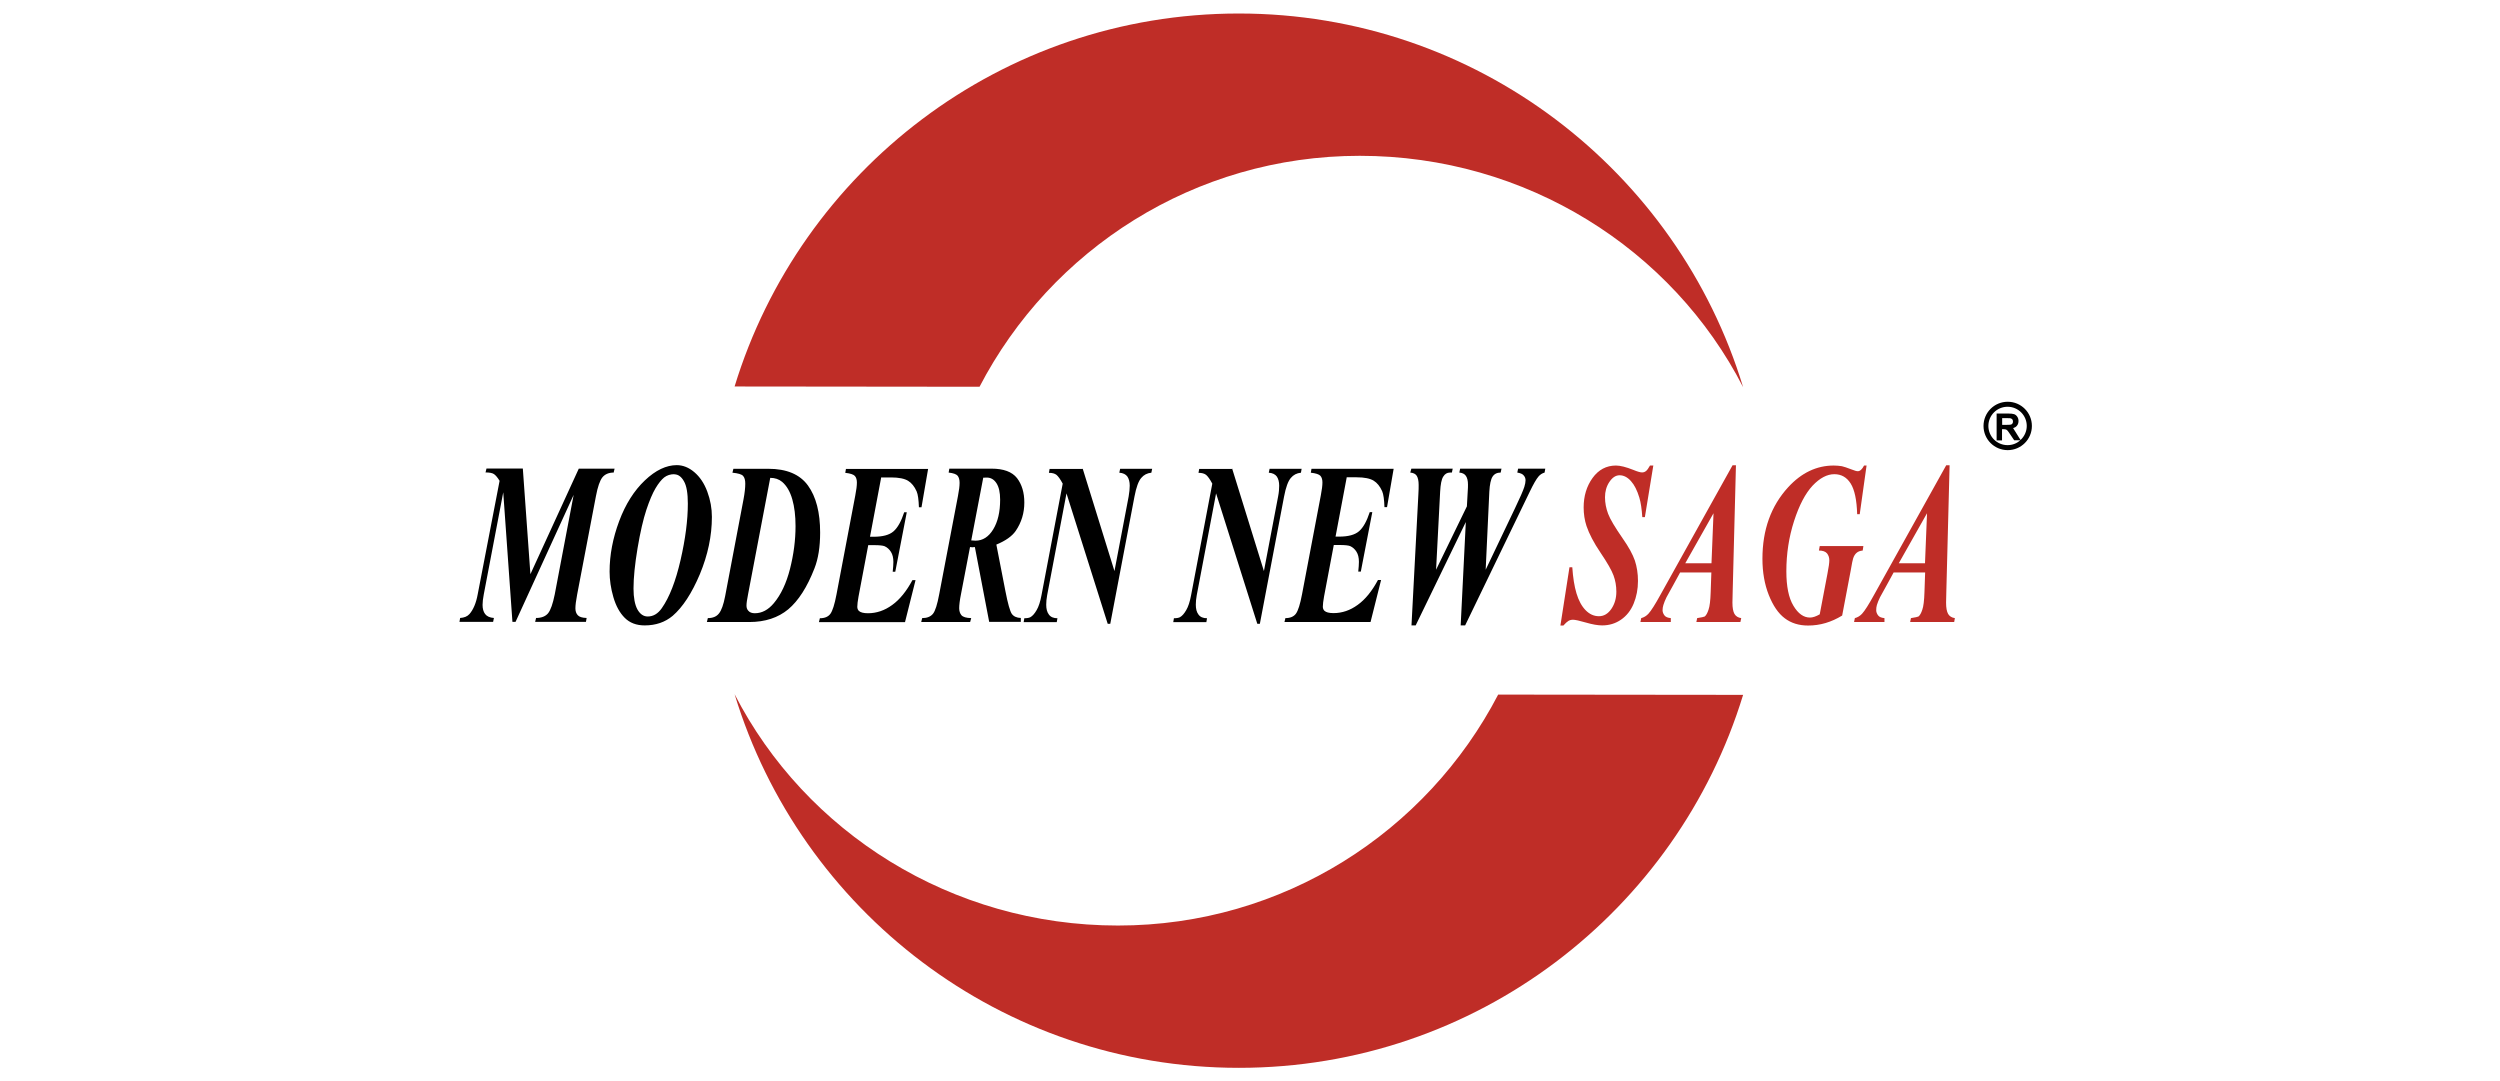
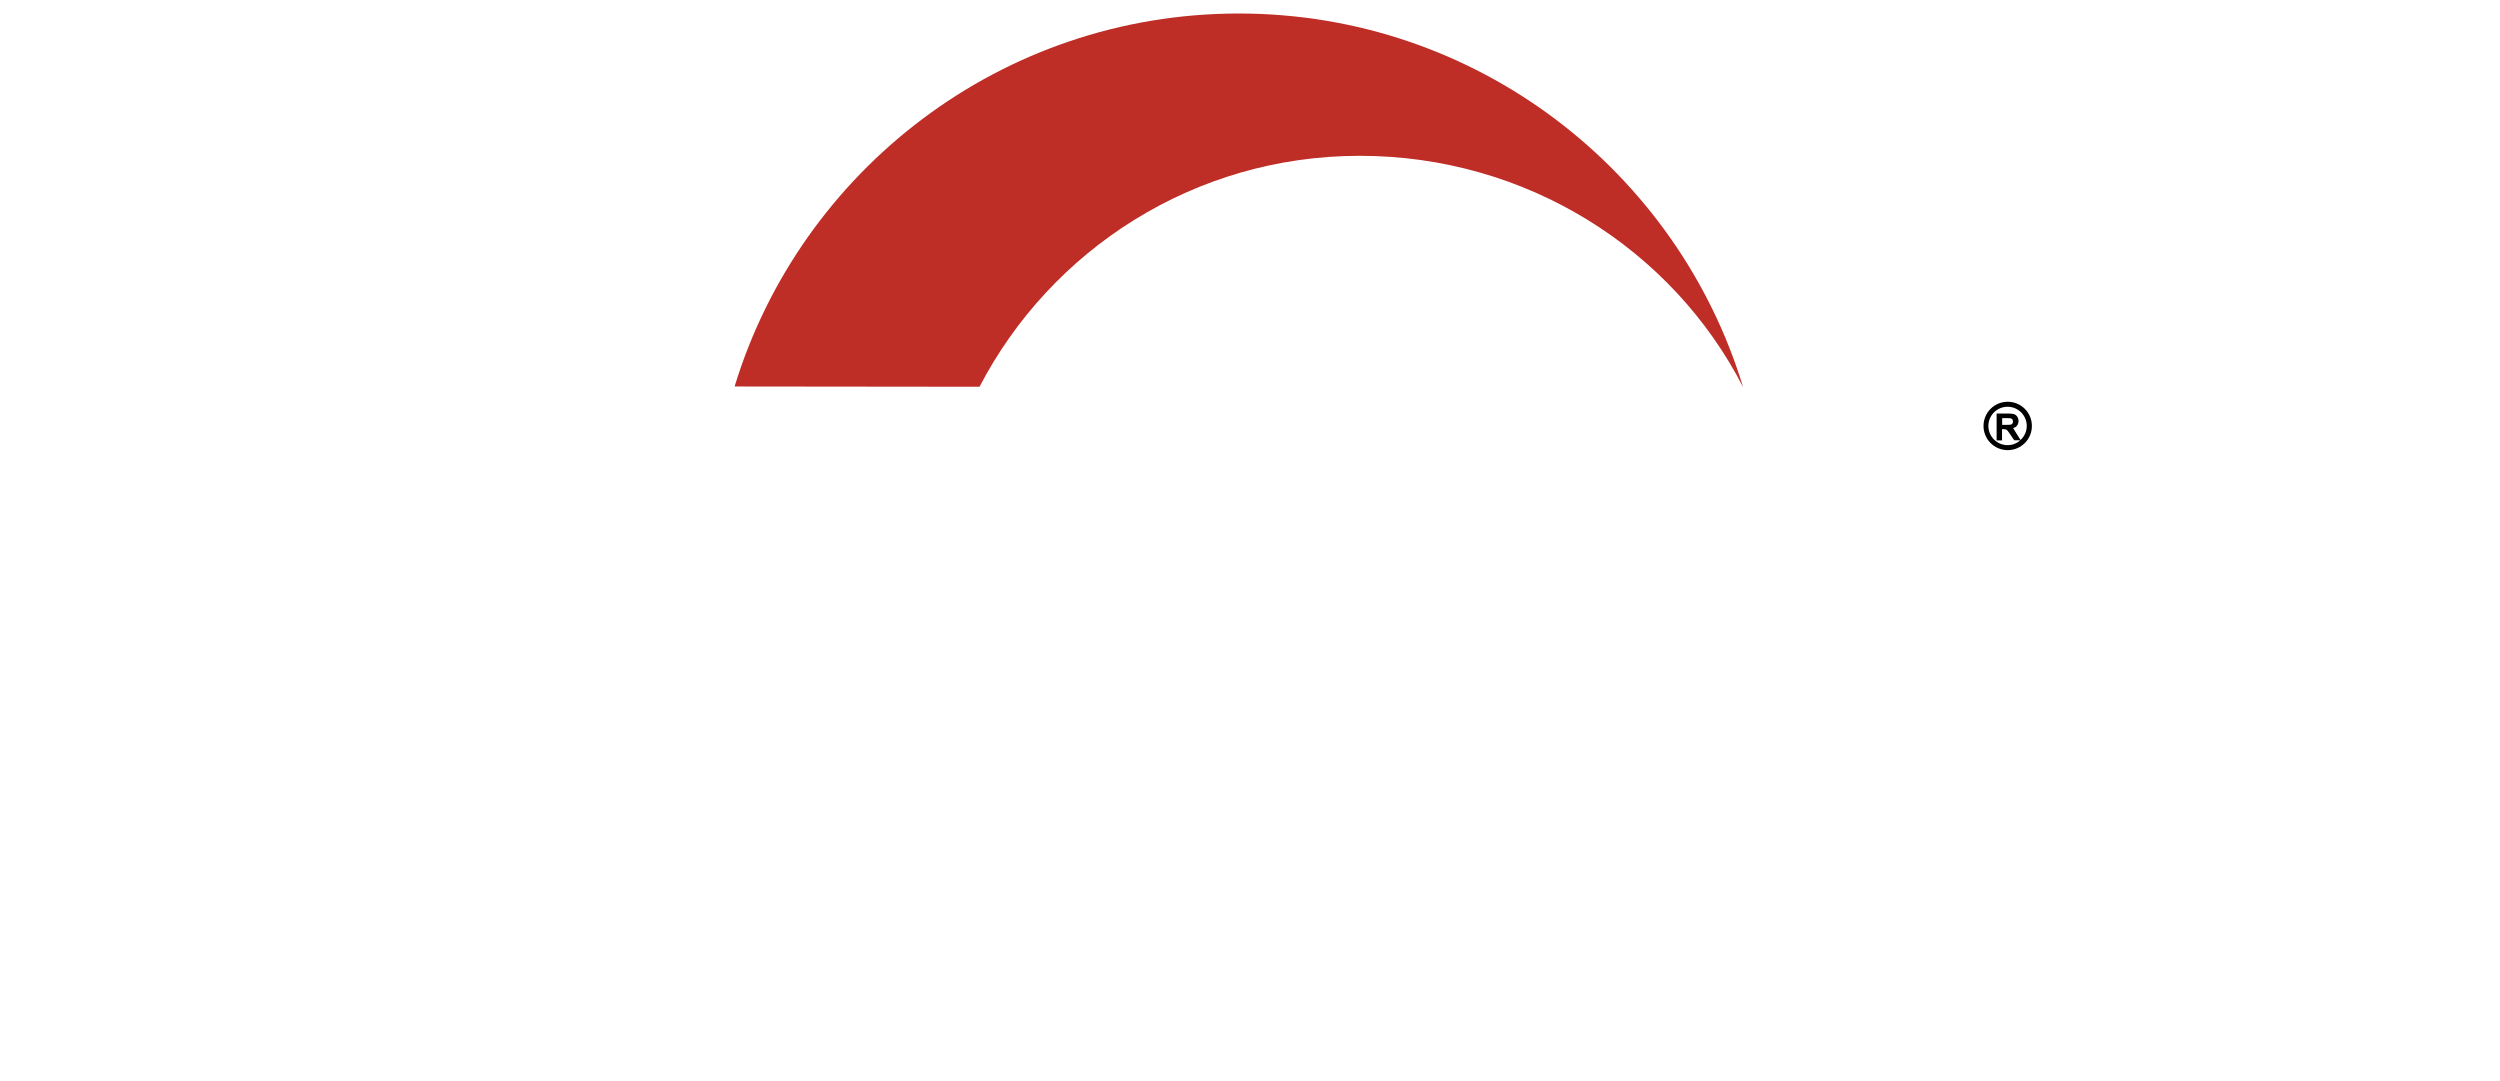
<svg xmlns="http://www.w3.org/2000/svg" width="185" height="80" viewBox="0 0 185 80" fill="none">
-   <rect width="185" height="80" fill="white" />
  <path fill-rule="evenodd" clip-rule="evenodd" d="M148.57 29.73C147.58 29.73 146.78 30.53 146.78 31.52C146.78 32.51 147.58 33.31 148.57 33.31C149.56 33.31 150.36 32.51 150.36 31.52C150.36 30.53 149.56 29.73 148.57 29.73ZM147.75 32.58V30.6H148.59C148.8 30.6 148.96 30.62 149.05 30.65C149.15 30.69 149.22 30.75 149.28 30.84C149.34 30.93 149.37 31.04 149.37 31.15C149.37 31.3 149.33 31.42 149.24 31.52C149.17 31.6 149.08 31.65 148.97 31.68L149.29 32.19L149.52 32.56C149.8 32.3 149.98 31.93 149.98 31.52C149.98 30.74 149.35 30.1 148.56 30.1C147.78 30.1 147.14 30.73 147.14 31.52C147.14 32.3 147.77 32.94 148.56 32.94C148.92 32.94 149.25 32.81 149.5 32.58H149.05L148.76 32.15C148.66 32 148.59 31.9 148.55 31.86C148.51 31.82 148.47 31.79 148.43 31.78C148.39 31.77 148.32 31.76 148.23 31.76H148.15V32.59H147.75V32.58ZM148.15 31.44H148.45C148.64 31.44 148.76 31.43 148.81 31.42C148.86 31.4 148.9 31.38 148.92 31.34C148.95 31.3 148.96 31.25 148.96 31.19C148.96 31.12 148.94 31.07 148.91 31.03C148.87 30.99 148.82 30.96 148.76 30.95C148.73 30.95 148.63 30.94 148.47 30.94H148.16V31.44H148.15Z" fill="black" />
-   <path d="M38.69 34.68L39.25 42.49L42.83 34.68H45.48L45.41 34.97C45.05 34.97 44.77 35.09 44.58 35.32C44.39 35.56 44.23 36.02 44.1 36.71L42.71 43.99C42.62 44.45 42.58 44.8 42.58 45.02C42.58 45.23 42.64 45.4 42.75 45.52C42.86 45.65 43.08 45.72 43.41 45.73L43.36 46.02H39.6L39.67 45.73C40.07 45.73 40.37 45.61 40.56 45.38C40.75 45.14 40.91 44.68 41.05 43.99L42.45 36.62L38.15 46.02H37.92L37.24 36.43L35.8 43.98C35.74 44.29 35.71 44.55 35.71 44.76C35.71 45.04 35.77 45.27 35.9 45.44C36.03 45.61 36.25 45.71 36.55 45.73L36.49 46.02H34L34.05 45.73C34.35 45.71 34.58 45.62 34.74 45.44C35.02 45.12 35.23 44.64 35.35 43.98L36.97 35.58C36.81 35.32 36.67 35.16 36.55 35.08C36.43 35 36.22 34.96 35.93 34.96L36 34.67H38.69V34.68ZM47.7 46.28C47.09 46.28 46.6 46.09 46.23 45.72C45.86 45.35 45.58 44.84 45.39 44.19C45.2 43.54 45.11 42.91 45.11 42.3C45.11 41.06 45.35 39.82 45.82 38.56C46.29 37.3 46.93 36.3 47.72 35.55C48.52 34.79 49.31 34.42 50.08 34.42C50.53 34.42 50.97 34.59 51.38 34.94C51.79 35.29 52.11 35.76 52.34 36.38C52.57 37 52.68 37.62 52.68 38.25C52.68 39.66 52.38 41.07 51.79 42.49C51.19 43.91 50.52 44.93 49.78 45.57C49.22 46.04 48.53 46.28 47.71 46.28H47.7ZM49.9 35.09C49.61 35.09 49.36 35.17 49.15 35.33C48.95 35.49 48.73 35.76 48.51 36.13C48.29 36.5 48.06 37.04 47.83 37.73C47.6 38.43 47.38 39.37 47.18 40.56C46.98 41.76 46.88 42.75 46.88 43.55C46.88 44.23 46.98 44.75 47.17 45.1C47.37 45.45 47.62 45.62 47.93 45.62C48.34 45.62 48.68 45.42 48.97 45.01C49.54 44.2 50 43.01 50.36 41.45C50.72 39.88 50.9 38.49 50.9 37.27C50.9 36.51 50.81 35.95 50.61 35.61C50.42 35.27 50.18 35.1 49.9 35.1V35.09ZM52.31 46.03L52.38 45.74C52.74 45.74 53.02 45.63 53.2 45.4C53.39 45.17 53.54 44.74 53.66 44.12L55.02 36.95C55.11 36.48 55.15 36.09 55.15 35.79C55.15 35.53 55.1 35.34 54.99 35.22C54.89 35.1 54.62 35.02 54.2 34.98L54.27 34.69H56.85C58.21 34.69 59.19 35.1 59.79 35.93C60.39 36.76 60.69 37.92 60.69 39.41C60.69 40.47 60.55 41.35 60.27 42.06C59.73 43.45 59.08 44.46 58.33 45.09C57.58 45.71 56.62 46.03 55.45 46.03H52.3H52.31ZM57 35.35L55.36 43.96C55.28 44.36 55.24 44.64 55.24 44.81C55.24 44.97 55.28 45.09 55.37 45.19C55.48 45.32 55.64 45.38 55.86 45.38C56.38 45.38 56.85 45.13 57.26 44.64C57.79 44.01 58.19 43.16 58.46 42.1C58.73 41.03 58.87 39.98 58.87 38.93C58.87 38.17 58.79 37.51 58.63 36.95C58.47 36.39 58.22 35.95 57.88 35.66C57.64 35.46 57.35 35.36 56.98 35.36L57 35.35ZM65.21 35.32L64.38 39.72H64.64C65.32 39.72 65.81 39.59 66.12 39.32C66.43 39.05 66.69 38.58 66.91 37.91H67.1L66.25 42.31H66.06C66.09 42.02 66.11 41.78 66.11 41.59C66.11 41.28 66.05 41.03 65.93 40.84C65.81 40.65 65.66 40.51 65.46 40.42C65.33 40.37 65.08 40.34 64.68 40.34H64.25L63.53 44.15C63.47 44.49 63.44 44.73 63.44 44.9C63.44 45.03 63.48 45.13 63.56 45.21C63.68 45.32 63.9 45.38 64.23 45.38C64.86 45.38 65.46 45.18 66.02 44.77C66.58 44.37 67.08 43.75 67.52 42.93H67.75L66.97 46.04H60.6L60.67 45.75C61.03 45.75 61.29 45.64 61.45 45.42C61.61 45.2 61.76 44.73 61.9 43.99L63.29 36.67C63.37 36.26 63.41 35.94 63.41 35.71C63.41 35.5 63.36 35.33 63.26 35.22C63.16 35.11 62.92 35.03 62.55 34.99L62.6 34.7H68.68L68.19 37.54H68C67.98 36.98 67.93 36.59 67.83 36.36C67.67 36 67.46 35.74 67.2 35.58C66.94 35.42 66.52 35.33 65.94 35.33H65.23L65.21 35.32ZM71.78 40.49L71.12 43.93C71.02 44.42 70.98 44.78 70.98 45.01C70.98 45.22 71.04 45.4 71.15 45.53C71.27 45.66 71.5 45.73 71.87 45.74L71.79 46.03H68.17L68.24 45.74C68.6 45.74 68.87 45.63 69.04 45.42C69.21 45.21 69.36 44.73 69.5 43.98L70.89 36.7C70.97 36.29 71.01 35.97 71.01 35.73C71.01 35.5 70.96 35.33 70.87 35.21C70.77 35.09 70.55 35.01 70.2 34.97L70.25 34.68H73.37C74.26 34.68 74.89 34.91 75.26 35.38C75.62 35.85 75.8 36.45 75.8 37.19C75.8 37.96 75.59 38.66 75.16 39.29C74.89 39.68 74.41 40.02 73.73 40.3L74.4 43.74C74.58 44.67 74.74 45.23 74.87 45.42C75 45.61 75.23 45.72 75.54 45.73V46.02H73.2L72.14 40.48L71.96 40.5C71.92 40.5 71.86 40.49 71.78 40.48V40.49ZM71.87 39.99C72 40 72.11 40.01 72.19 40.01C72.72 40.01 73.16 39.73 73.5 39.17C73.84 38.61 74.01 37.88 74.01 36.98C74.01 36.44 73.92 36.04 73.74 35.76C73.56 35.48 73.32 35.34 73.02 35.34C72.95 35.34 72.86 35.34 72.76 35.35L71.87 40V39.99ZM80.12 34.68L82.47 42.26L83.52 36.74C83.57 36.44 83.6 36.17 83.6 35.94C83.6 35.66 83.54 35.44 83.43 35.27C83.31 35.1 83.11 35 82.83 34.98L82.89 34.69H85.26L85.2 34.98C84.89 35.01 84.64 35.14 84.45 35.37C84.25 35.6 84.08 36.06 83.95 36.75L82.16 46.16H81.97L78.92 36.51L77.49 44.04C77.44 44.31 77.42 44.54 77.42 44.75C77.42 45.05 77.48 45.3 77.62 45.48C77.75 45.66 77.96 45.75 78.25 45.75L78.2 46.04H75.75L75.8 45.75C76.01 45.75 76.16 45.72 76.25 45.67C76.41 45.58 76.56 45.41 76.71 45.15C76.86 44.9 76.98 44.53 77.07 44.05L78.64 35.79C78.46 35.45 78.3 35.24 78.18 35.14C78.05 35.04 77.87 34.99 77.62 34.99L77.67 34.7H80.15L80.12 34.68ZM91.18 34.68L93.53 42.26L94.58 36.74C94.64 36.44 94.66 36.17 94.66 35.94C94.66 35.66 94.6 35.44 94.49 35.27C94.37 35.1 94.17 35 93.89 34.98L93.95 34.69H96.32L96.27 34.98C95.96 35.01 95.71 35.14 95.52 35.37C95.32 35.6 95.15 36.06 95.02 36.75L93.23 46.16H93.04L89.99 36.51L88.56 44.04C88.51 44.31 88.49 44.54 88.49 44.75C88.49 45.05 88.55 45.3 88.69 45.48C88.82 45.66 89.03 45.75 89.32 45.75L89.27 46.04H86.82L86.87 45.75C87.08 45.75 87.23 45.72 87.32 45.67C87.48 45.58 87.63 45.41 87.78 45.15C87.93 44.9 88.05 44.53 88.14 44.05L89.71 35.79C89.53 35.45 89.37 35.24 89.25 35.14C89.12 35.04 88.94 34.99 88.69 34.99L88.74 34.7H91.22L91.18 34.68ZM99.66 35.31L98.83 39.71H99.09C99.77 39.71 100.26 39.58 100.57 39.31C100.88 39.04 101.14 38.57 101.36 37.9H101.55L100.7 42.3H100.51C100.54 42.01 100.56 41.77 100.56 41.58C100.56 41.27 100.5 41.02 100.38 40.83C100.26 40.64 100.11 40.5 99.91 40.41C99.78 40.36 99.53 40.33 99.13 40.33H98.7L97.98 44.14C97.92 44.48 97.89 44.72 97.89 44.89C97.89 45.02 97.93 45.12 98.01 45.2C98.13 45.31 98.35 45.37 98.68 45.37C99.31 45.37 99.91 45.17 100.47 44.76C101.03 44.36 101.53 43.74 101.97 42.92H102.2L101.42 46.03H95.05L95.12 45.74C95.48 45.74 95.74 45.63 95.9 45.41C96.06 45.19 96.21 44.72 96.35 43.98L97.74 36.66C97.82 36.25 97.86 35.93 97.86 35.7C97.86 35.49 97.81 35.32 97.71 35.21C97.61 35.1 97.37 35.02 97 34.98L97.05 34.69H103.13L102.64 37.53H102.45C102.43 36.97 102.38 36.58 102.28 36.35C102.12 35.99 101.91 35.73 101.65 35.57C101.39 35.41 100.97 35.32 100.39 35.32H99.68L99.66 35.31ZM104.45 46.28L104.96 36.58C104.98 36.29 104.98 36.06 104.98 35.88C104.98 35.58 104.93 35.36 104.84 35.21C104.75 35.07 104.59 34.99 104.36 34.97L104.44 34.68H107.5L107.44 34.97H107.29C107.09 34.97 106.92 35.07 106.8 35.27C106.67 35.47 106.6 35.84 106.57 36.39L106.27 42.16L108.55 37.47L108.61 36.39C108.63 36.17 108.63 35.99 108.63 35.86C108.63 35.58 108.58 35.37 108.48 35.22C108.38 35.07 108.22 34.99 107.99 34.97L108.05 34.68H111.11L111.05 34.97C110.78 34.97 110.58 35.07 110.45 35.27C110.32 35.47 110.24 35.84 110.21 36.39L109.94 42.16L112.11 37.61C112.48 36.84 112.71 36.31 112.8 36.03C112.86 35.84 112.89 35.67 112.89 35.54C112.89 35.41 112.85 35.29 112.76 35.19C112.68 35.08 112.52 35.01 112.28 34.97L112.34 34.68H114.35L114.3 34.97C114.12 35.02 113.97 35.12 113.85 35.26C113.68 35.46 113.47 35.83 113.2 36.39L108.42 46.28H108.09L108.47 38.63L104.76 46.28H104.43H104.45Z" fill="black" />
-   <path d="M122.35 34.42L121.72 38.27H121.53C121.49 37.67 121.42 37.18 121.31 36.82C121.15 36.29 120.95 35.89 120.69 35.6C120.43 35.31 120.15 35.17 119.85 35.17C119.56 35.17 119.31 35.34 119.09 35.67C118.87 36 118.77 36.38 118.77 36.8C118.77 37.21 118.85 37.62 119 38.02C119.15 38.42 119.51 39.02 120.07 39.83C120.52 40.47 120.82 41.02 120.98 41.48C121.13 41.94 121.21 42.44 121.21 42.99C121.21 43.6 121.1 44.16 120.89 44.67C120.68 45.18 120.36 45.58 119.95 45.86C119.54 46.14 119.08 46.28 118.56 46.28C118.24 46.28 117.84 46.21 117.36 46.07C116.88 45.93 116.56 45.86 116.4 45.86C116.27 45.86 116.16 45.89 116.06 45.95C115.96 46.01 115.84 46.12 115.69 46.29H115.47L116.14 41.98H116.35C116.4 42.73 116.5 43.38 116.66 43.91C116.82 44.44 117.04 44.85 117.33 45.15C117.62 45.45 117.95 45.6 118.32 45.6C118.69 45.6 118.99 45.42 119.24 45.06C119.49 44.69 119.61 44.27 119.61 43.78C119.61 43.36 119.54 42.96 119.4 42.58C119.26 42.2 118.94 41.64 118.44 40.9C117.94 40.16 117.6 39.51 117.4 38.92C117.26 38.49 117.19 38.03 117.19 37.55C117.19 36.71 117.41 35.98 117.85 35.37C118.29 34.76 118.87 34.45 119.58 34.45C119.9 34.45 120.33 34.56 120.86 34.77C121.17 34.9 121.39 34.96 121.51 34.96C121.62 34.96 121.71 34.93 121.8 34.86C121.89 34.79 121.99 34.65 122.1 34.45H122.34L122.35 34.42ZM126.65 42.36H124.33L123.85 43.24L123.32 44.2C123.22 44.41 123.14 44.6 123.09 44.77C123.05 44.9 123.03 45.03 123.03 45.16C123.03 45.29 123.08 45.42 123.17 45.54C123.26 45.66 123.42 45.72 123.64 45.74V46.03H121.39L121.45 45.74C121.65 45.69 121.83 45.58 121.98 45.42C122.19 45.19 122.48 44.73 122.87 44.02L128.21 34.43H128.46L128.22 43.71C128.21 44.19 128.2 44.49 128.2 44.59C128.2 44.98 128.25 45.25 128.35 45.43C128.45 45.6 128.62 45.71 128.85 45.74L128.79 46.03H125.53L125.59 45.74C125.91 45.69 126.1 45.65 126.15 45.62C126.25 45.54 126.35 45.37 126.43 45.12C126.52 44.87 126.57 44.44 126.59 43.82L126.64 42.37L126.65 42.36ZM126.65 41.68L126.8 37.98L124.71 41.68H126.65ZM138.13 34.42L137.62 38.05H137.43C137.4 37 137.24 36.24 136.95 35.78C136.66 35.32 136.26 35.09 135.74 35.09C135.21 35.09 134.67 35.37 134.13 35.94C133.6 36.51 133.14 37.38 132.76 38.56C132.38 39.74 132.19 40.98 132.19 42.27C132.19 43.39 132.36 44.24 132.71 44.82C133.06 45.41 133.47 45.7 133.94 45.7C134.14 45.7 134.38 45.62 134.66 45.46L135.23 42.46C135.33 41.96 135.37 41.63 135.37 41.47C135.37 41.26 135.31 41.09 135.2 40.95C135.08 40.81 134.88 40.74 134.6 40.74L134.66 40.41H137.89L137.84 40.74C137.65 40.76 137.5 40.81 137.39 40.91C137.28 41 137.19 41.14 137.13 41.33C137.09 41.44 137.04 41.72 136.96 42.18L136.32 45.55C135.52 46.04 134.69 46.29 133.8 46.29C133.12 46.29 132.54 46.11 132.07 45.75C131.59 45.39 131.2 44.81 130.89 44.03C130.58 43.25 130.42 42.35 130.42 41.35C130.42 39.21 131.05 37.45 132.32 36.06C133.31 34.98 134.44 34.45 135.69 34.45C135.91 34.45 136.11 34.47 136.3 34.5C136.44 34.53 136.68 34.61 137.02 34.74C137.24 34.83 137.39 34.87 137.48 34.87C137.64 34.87 137.8 34.73 137.94 34.45H138.13V34.42ZM142.45 42.36H140.13L139.65 43.24L139.12 44.2C139.02 44.41 138.94 44.6 138.89 44.77C138.85 44.9 138.84 45.03 138.84 45.16C138.84 45.29 138.89 45.42 138.98 45.54C139.07 45.66 139.23 45.72 139.45 45.74V46.03H137.2L137.26 45.74C137.46 45.69 137.64 45.58 137.79 45.42C138 45.19 138.29 44.73 138.68 44.02L144.02 34.43H144.27L144.03 43.71C144.02 44.19 144.01 44.49 144.01 44.59C144.01 44.98 144.06 45.25 144.16 45.43C144.26 45.6 144.43 45.71 144.66 45.74L144.61 46.03H141.35L141.41 45.74C141.73 45.69 141.92 45.65 141.97 45.62C142.07 45.54 142.17 45.37 142.25 45.12C142.34 44.87 142.39 44.44 142.41 43.82L142.46 42.37L142.45 42.36ZM142.45 41.68L142.6 37.98L140.51 41.68H142.45Z" fill="#BF2D27" />
  <path fill-rule="evenodd" clip-rule="evenodd" d="M72.48 28.63C77.76 18.47 88.38 11.53 100.62 11.53C112.96 11.53 123.75 18.44 128.99 28.65C124.13 12.65 109.26 1 91.67 1C74.1 1 59.24 12.62 54.36 28.6L72.48 28.62V28.63Z" fill="#BF2D27" />
-   <path fill-rule="evenodd" clip-rule="evenodd" d="M110.87 51.39C105.59 61.55 94.97 68.49 82.73 68.49C70.39 68.49 59.6 61.58 54.36 51.37C59.22 67.37 74.09 79.02 91.68 79.02C109.25 79.02 124.11 67.4 128.99 51.42L110.87 51.4V51.39Z" fill="#BF2D27" />
</svg>